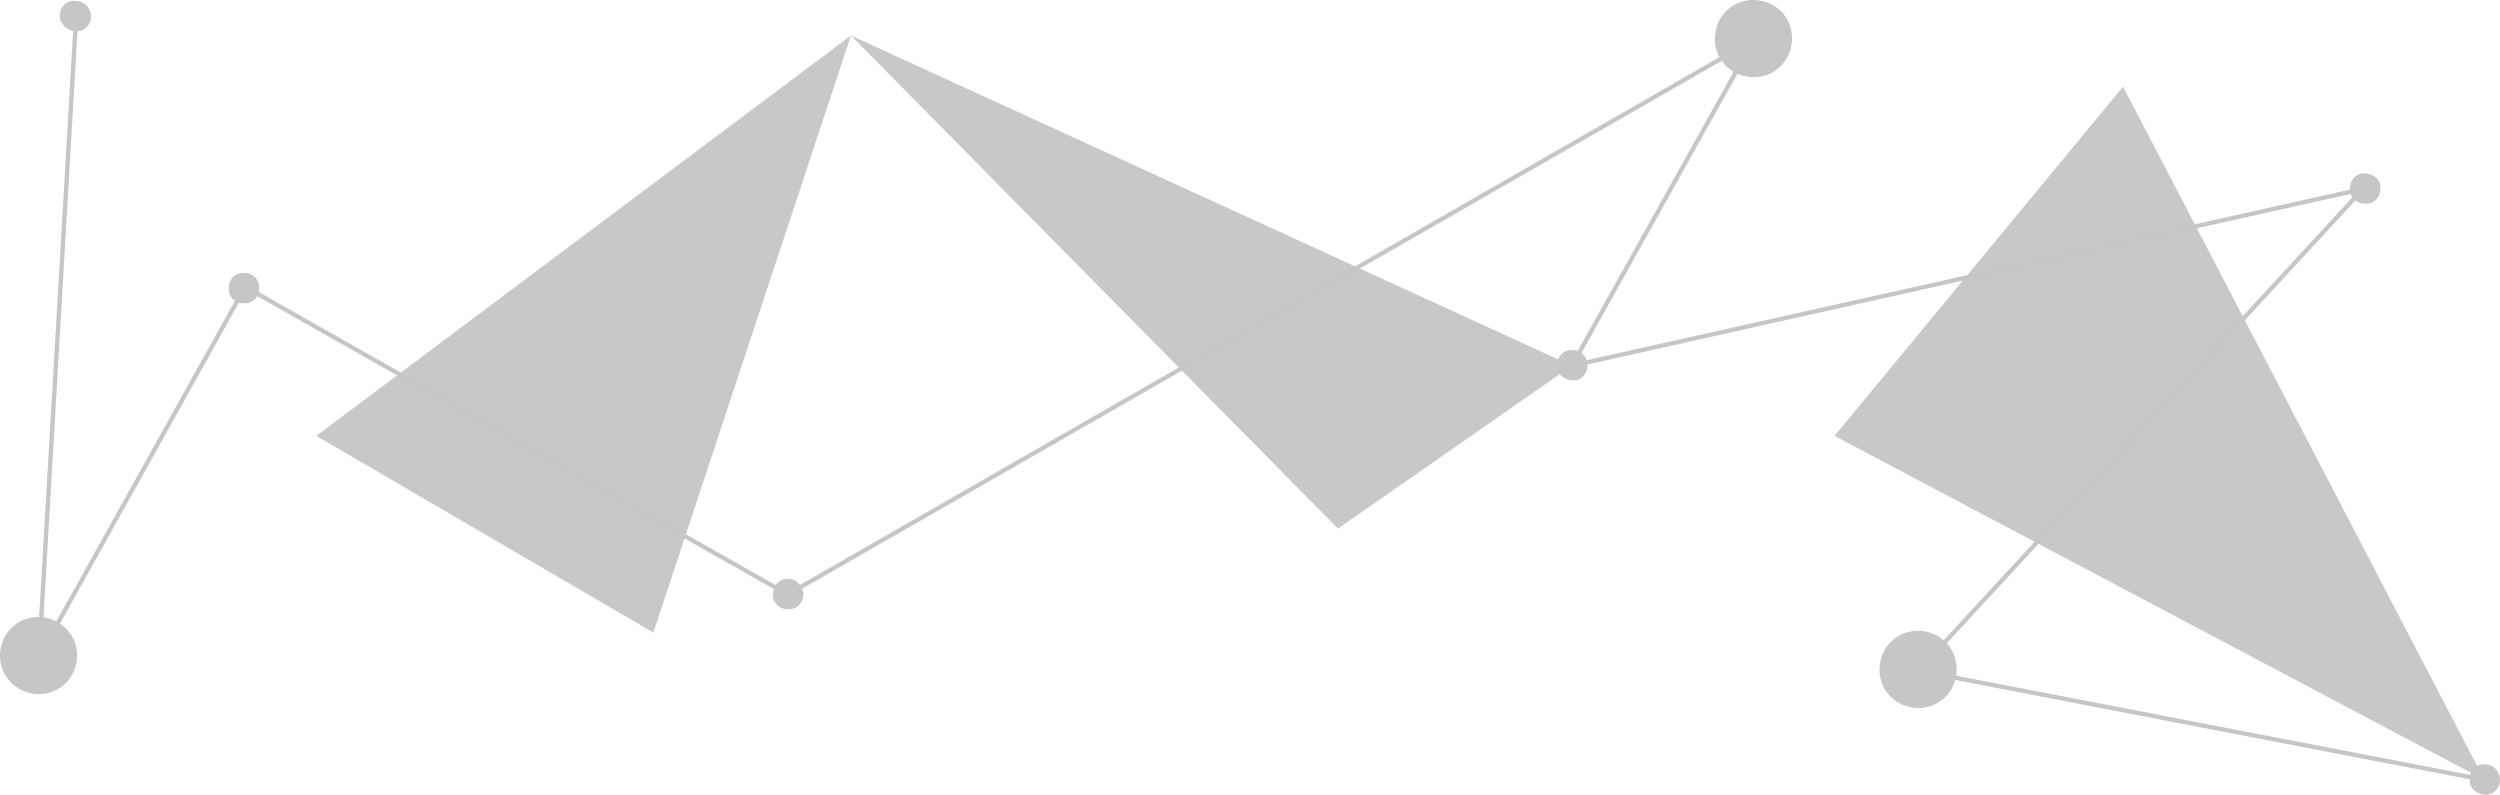
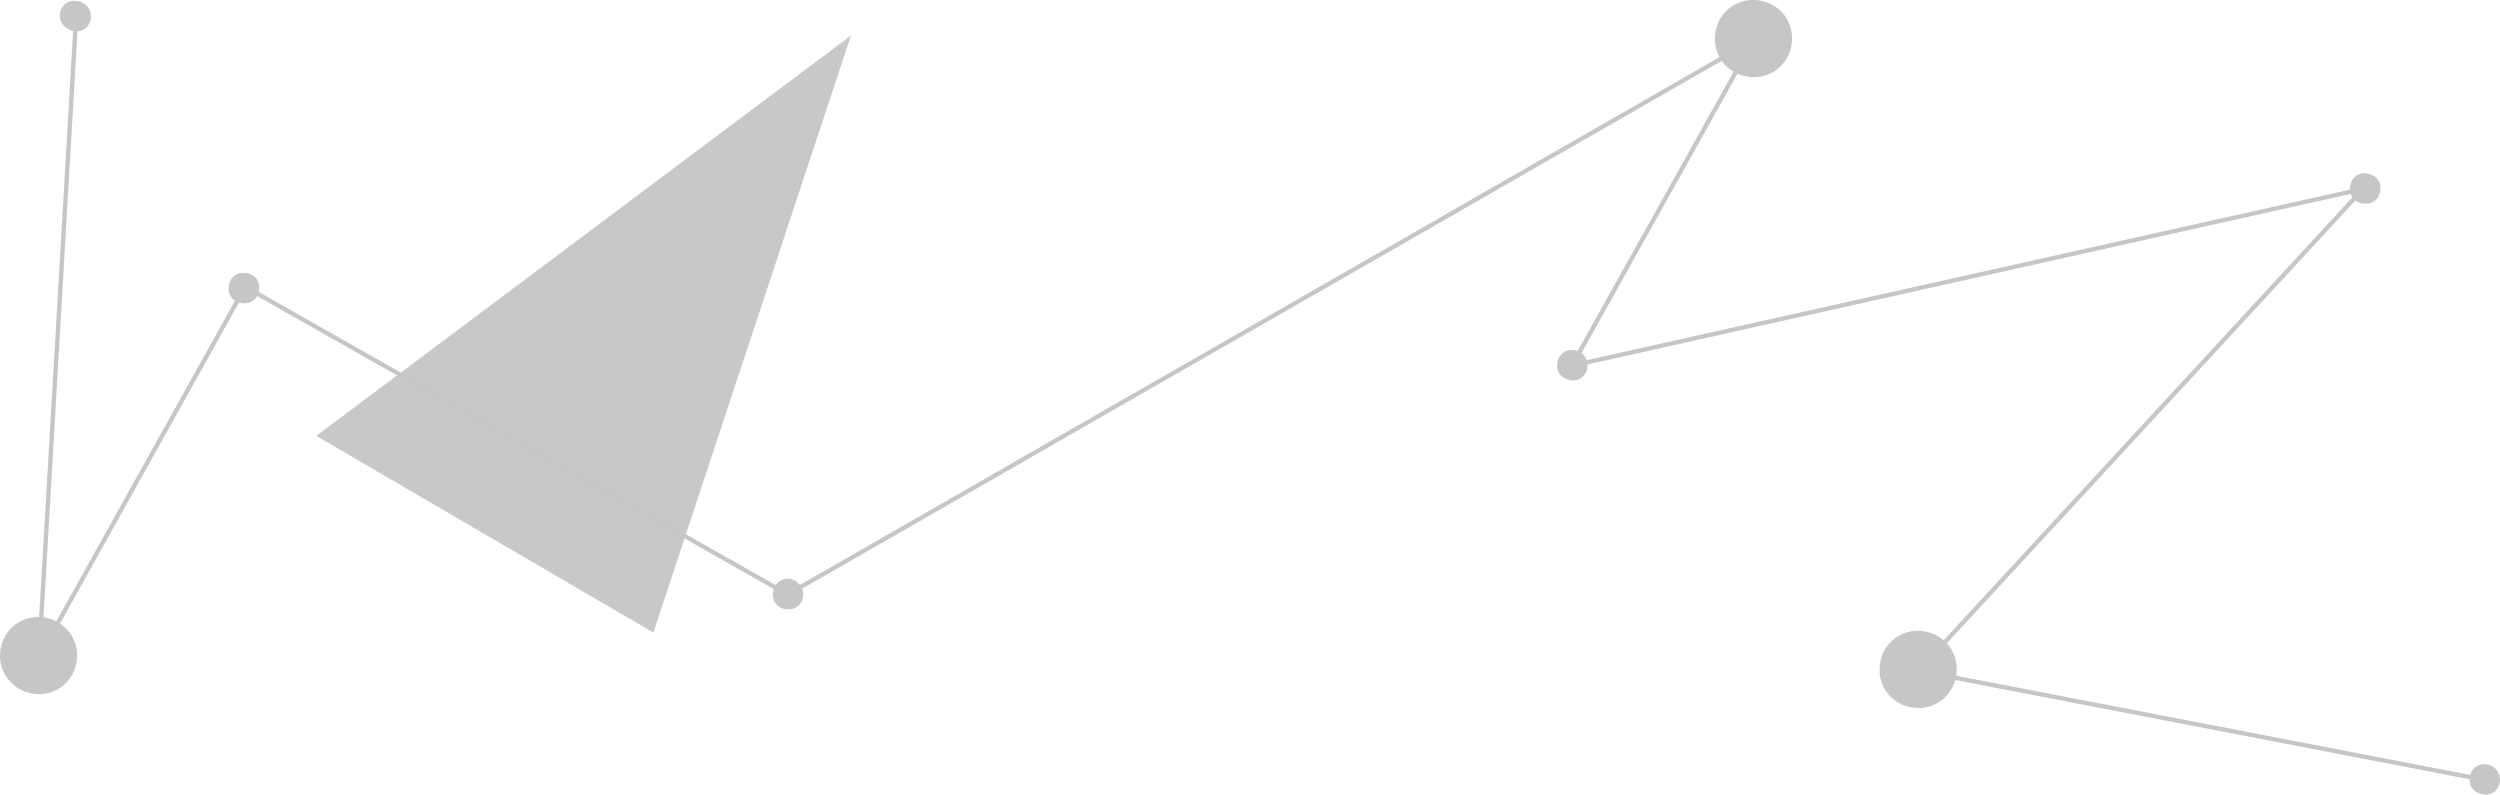
<svg xmlns="http://www.w3.org/2000/svg" version="1.1" id="Слой_1" x="0px" y="0px" viewBox="0 0 288.5 91.8" style="enable-background:new 0 0 288.5 91.8;" xml:space="preserve">
  <style type="text/css"> .st0{opacity:0.31;fill:#4E4E4E;} .st1{fill:none;stroke:#C6C6C6;stroke-width:0.5;stroke-linecap:round;stroke-linejoin:round;stroke-miterlimit:10;} .st2{fill:#C6C6C6;} </style>
  <g>
-     <polygon class="st0" points="245,10 286.7,90 211.7,50.3 " />
-     <polygon class="st0" points="98.2,4.1 154.4,61 181.4,42.2 " />
    <polygon class="st0" points="36.5,50.3 98.2,4.1 75.4,73 " />
    <polyline class="st1" points="8.8,1.7 4.5,75.8 28.3,33.1 90.9,68.6 202.4,4.6 181.4,42.2 272.7,21.8 221.4,77.4 286.7,90 " />
    <path class="st2" d="M8.9,75.8c-0.1,2.5-2.1,4.4-4.6,4.3C1.9,80-0.1,78,0,75.5c0.1-2.5,2.1-4.4,4.6-4.3C7,71.3,9,73.3,8.9,75.8z" />
    <path class="st2" d="M225.8,77.4c-0.1,2.5-2.1,4.4-4.6,4.3c-2.5-0.1-4.4-2.1-4.3-4.6c0.1-2.5,2.1-4.4,4.6-4.3 C224,72.9,225.9,74.9,225.8,77.4z" />
    <path class="st2" d="M206.8,4.6c-0.1,2.5-2.1,4.4-4.6,4.3c-2.5-0.1-4.4-2.1-4.3-4.6c0.1-2.5,2.1-4.4,4.6-4.3S206.9,2.1,206.8,4.6z" />
    <path class="st2" d="M10.5,1.9c0,1-0.8,1.8-1.8,1.7S6.9,2.8,6.9,1.8c0-1,0.8-1.8,1.8-1.7C9.7,0.1,10.5,0.9,10.5,1.9z" />
    <path class="st2" d="M183.2,42.2c0,1-0.8,1.8-1.8,1.7s-1.8-0.8-1.7-1.8c0-1,0.8-1.8,1.8-1.7C182.5,40.4,183.2,41.2,183.2,42.2z" />
    <path class="st2" d="M274.7,21.8c0,1-0.8,1.8-1.8,1.7c-1,0-1.8-0.8-1.7-1.8c0-1,0.8-1.8,1.8-1.7S274.8,20.8,274.7,21.8z" />
    <path class="st2" d="M288.5,90c0,1-0.8,1.8-1.8,1.7s-1.8-0.8-1.7-1.8c0-1,0.8-1.8,1.8-1.7C287.8,88.2,288.5,89.1,288.5,90z" />
    <path class="st2" d="M29.9,33.3c0,1-0.8,1.8-1.8,1.7c-1,0-1.8-0.8-1.7-1.8c0-1,0.8-1.8,1.8-1.7C29.2,31.5,30,32.3,29.9,33.3z" />
    <path class="st2" d="M92.7,68.6c0,1-0.8,1.8-1.8,1.7c-1,0-1.8-0.8-1.7-1.8s0.8-1.8,1.8-1.7C91.9,66.8,92.7,67.7,92.7,68.6z" />
  </g>
</svg>